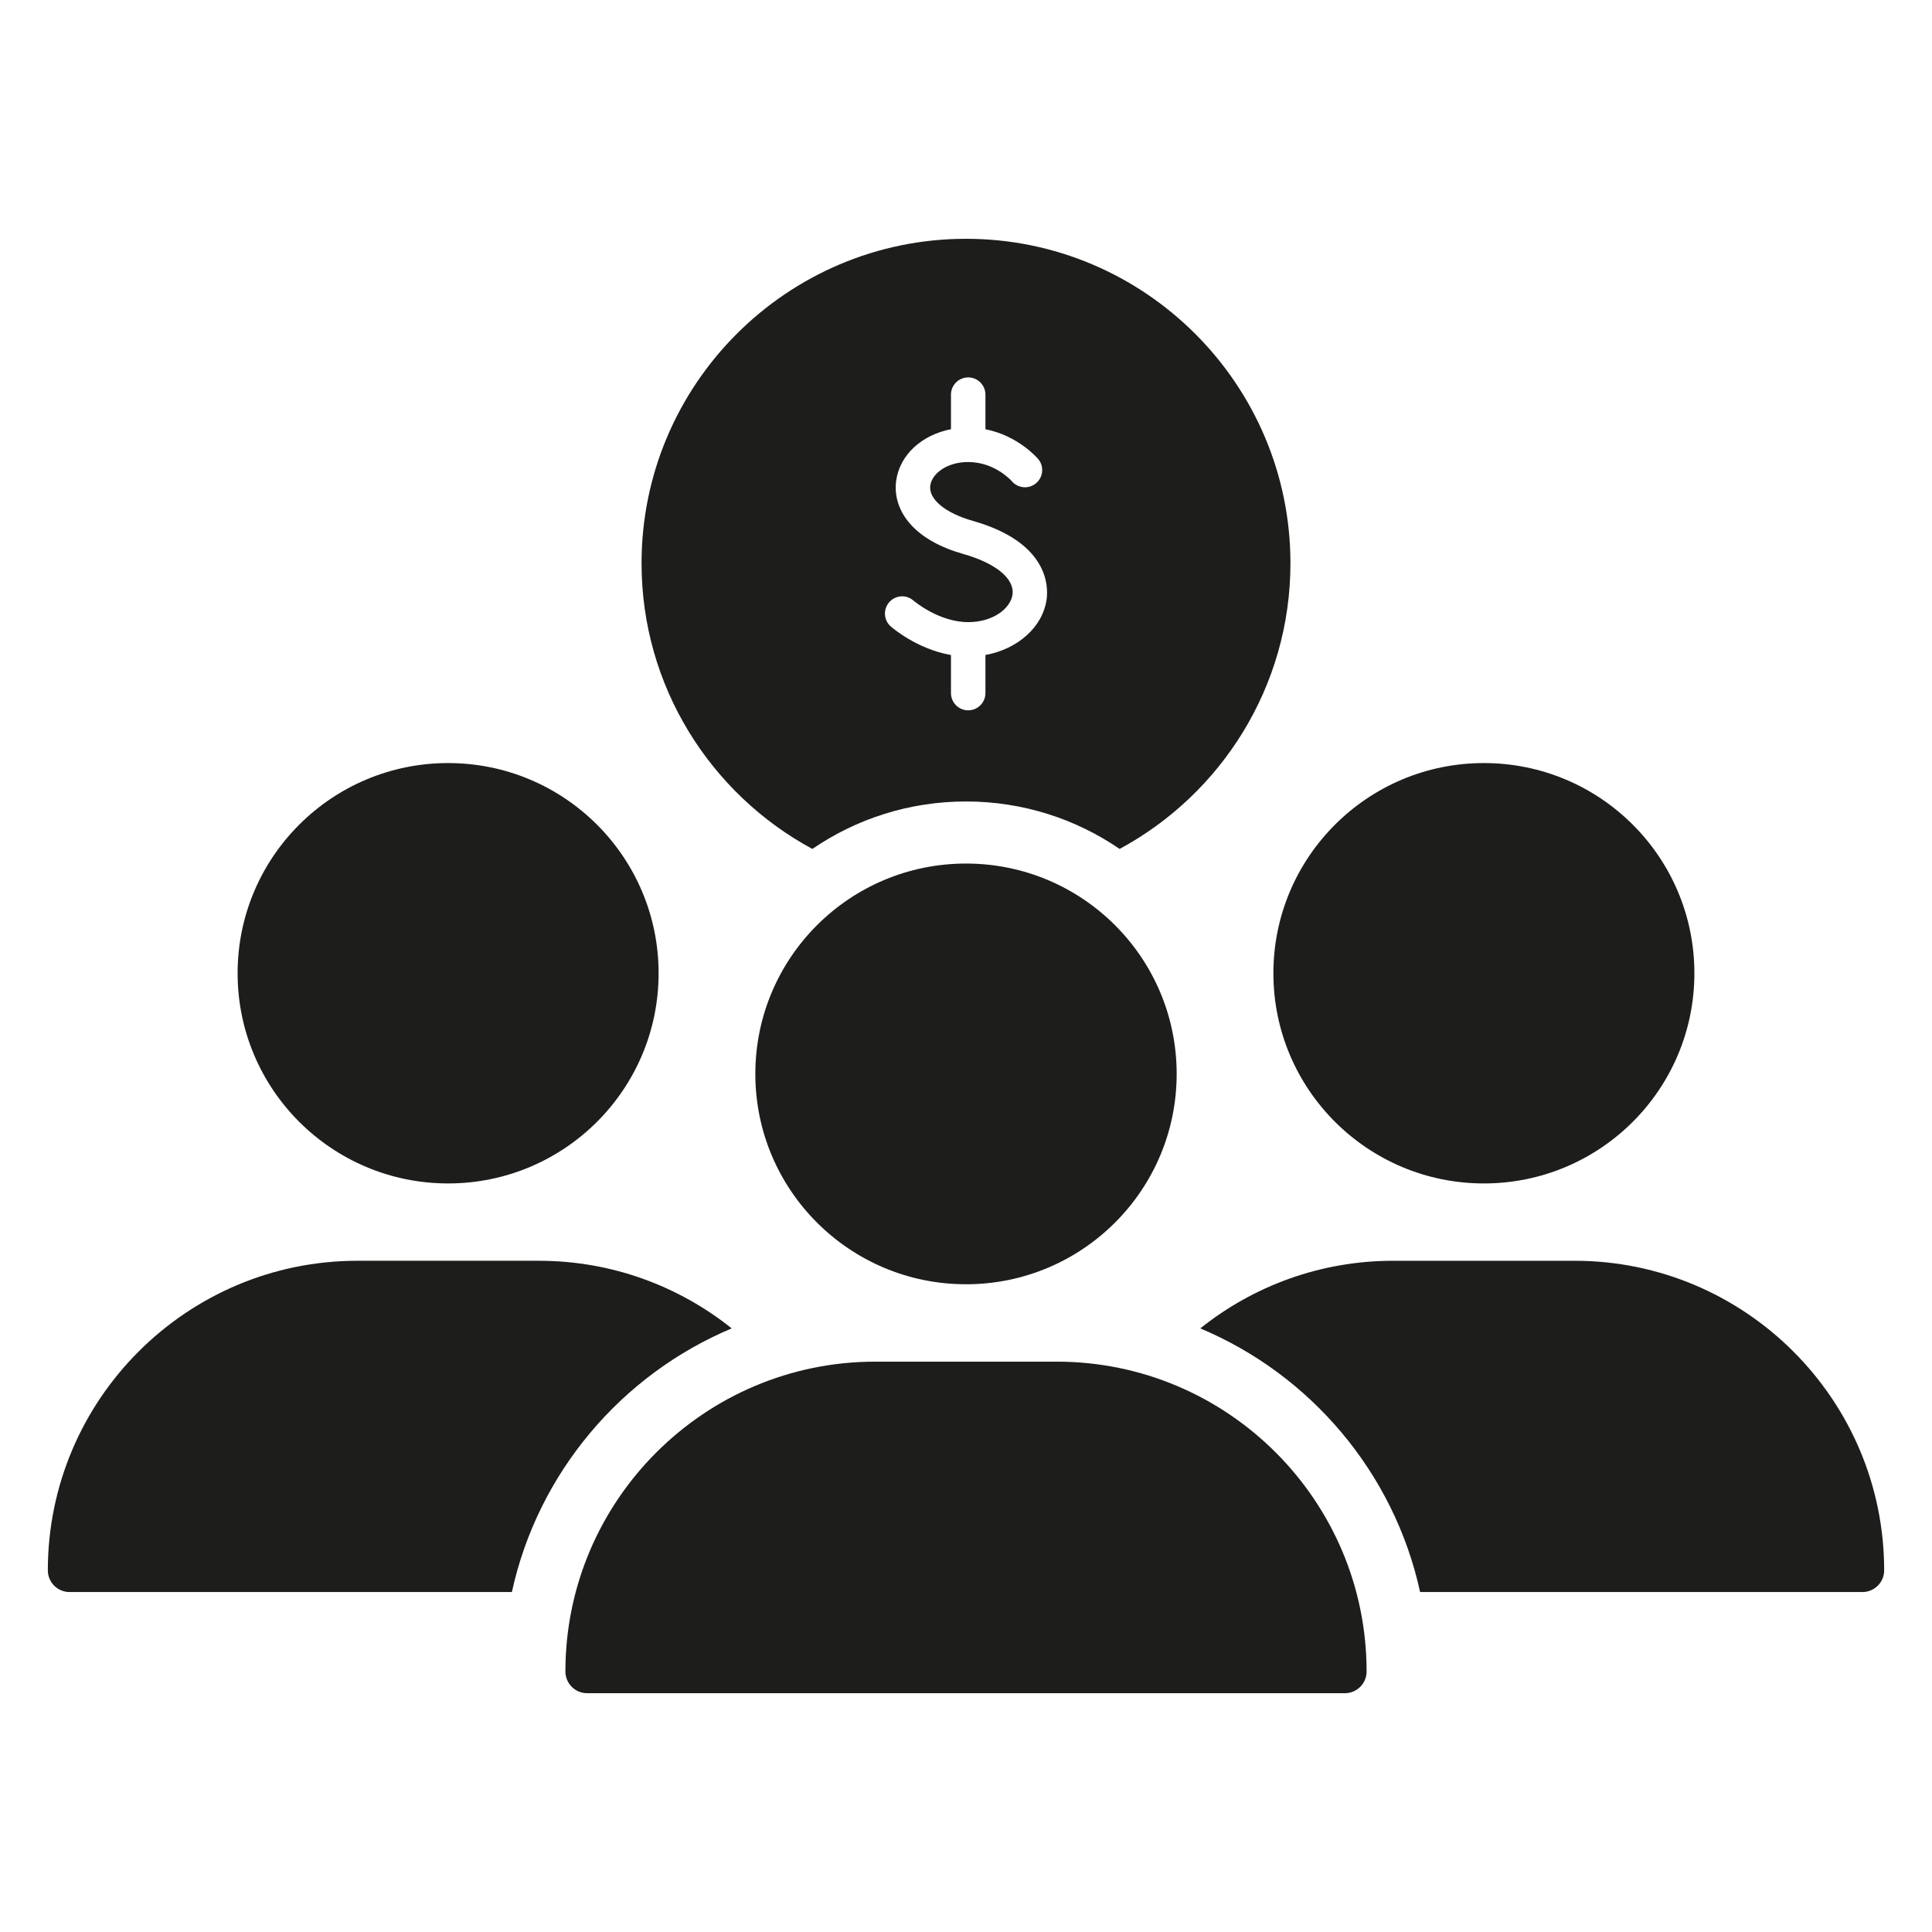
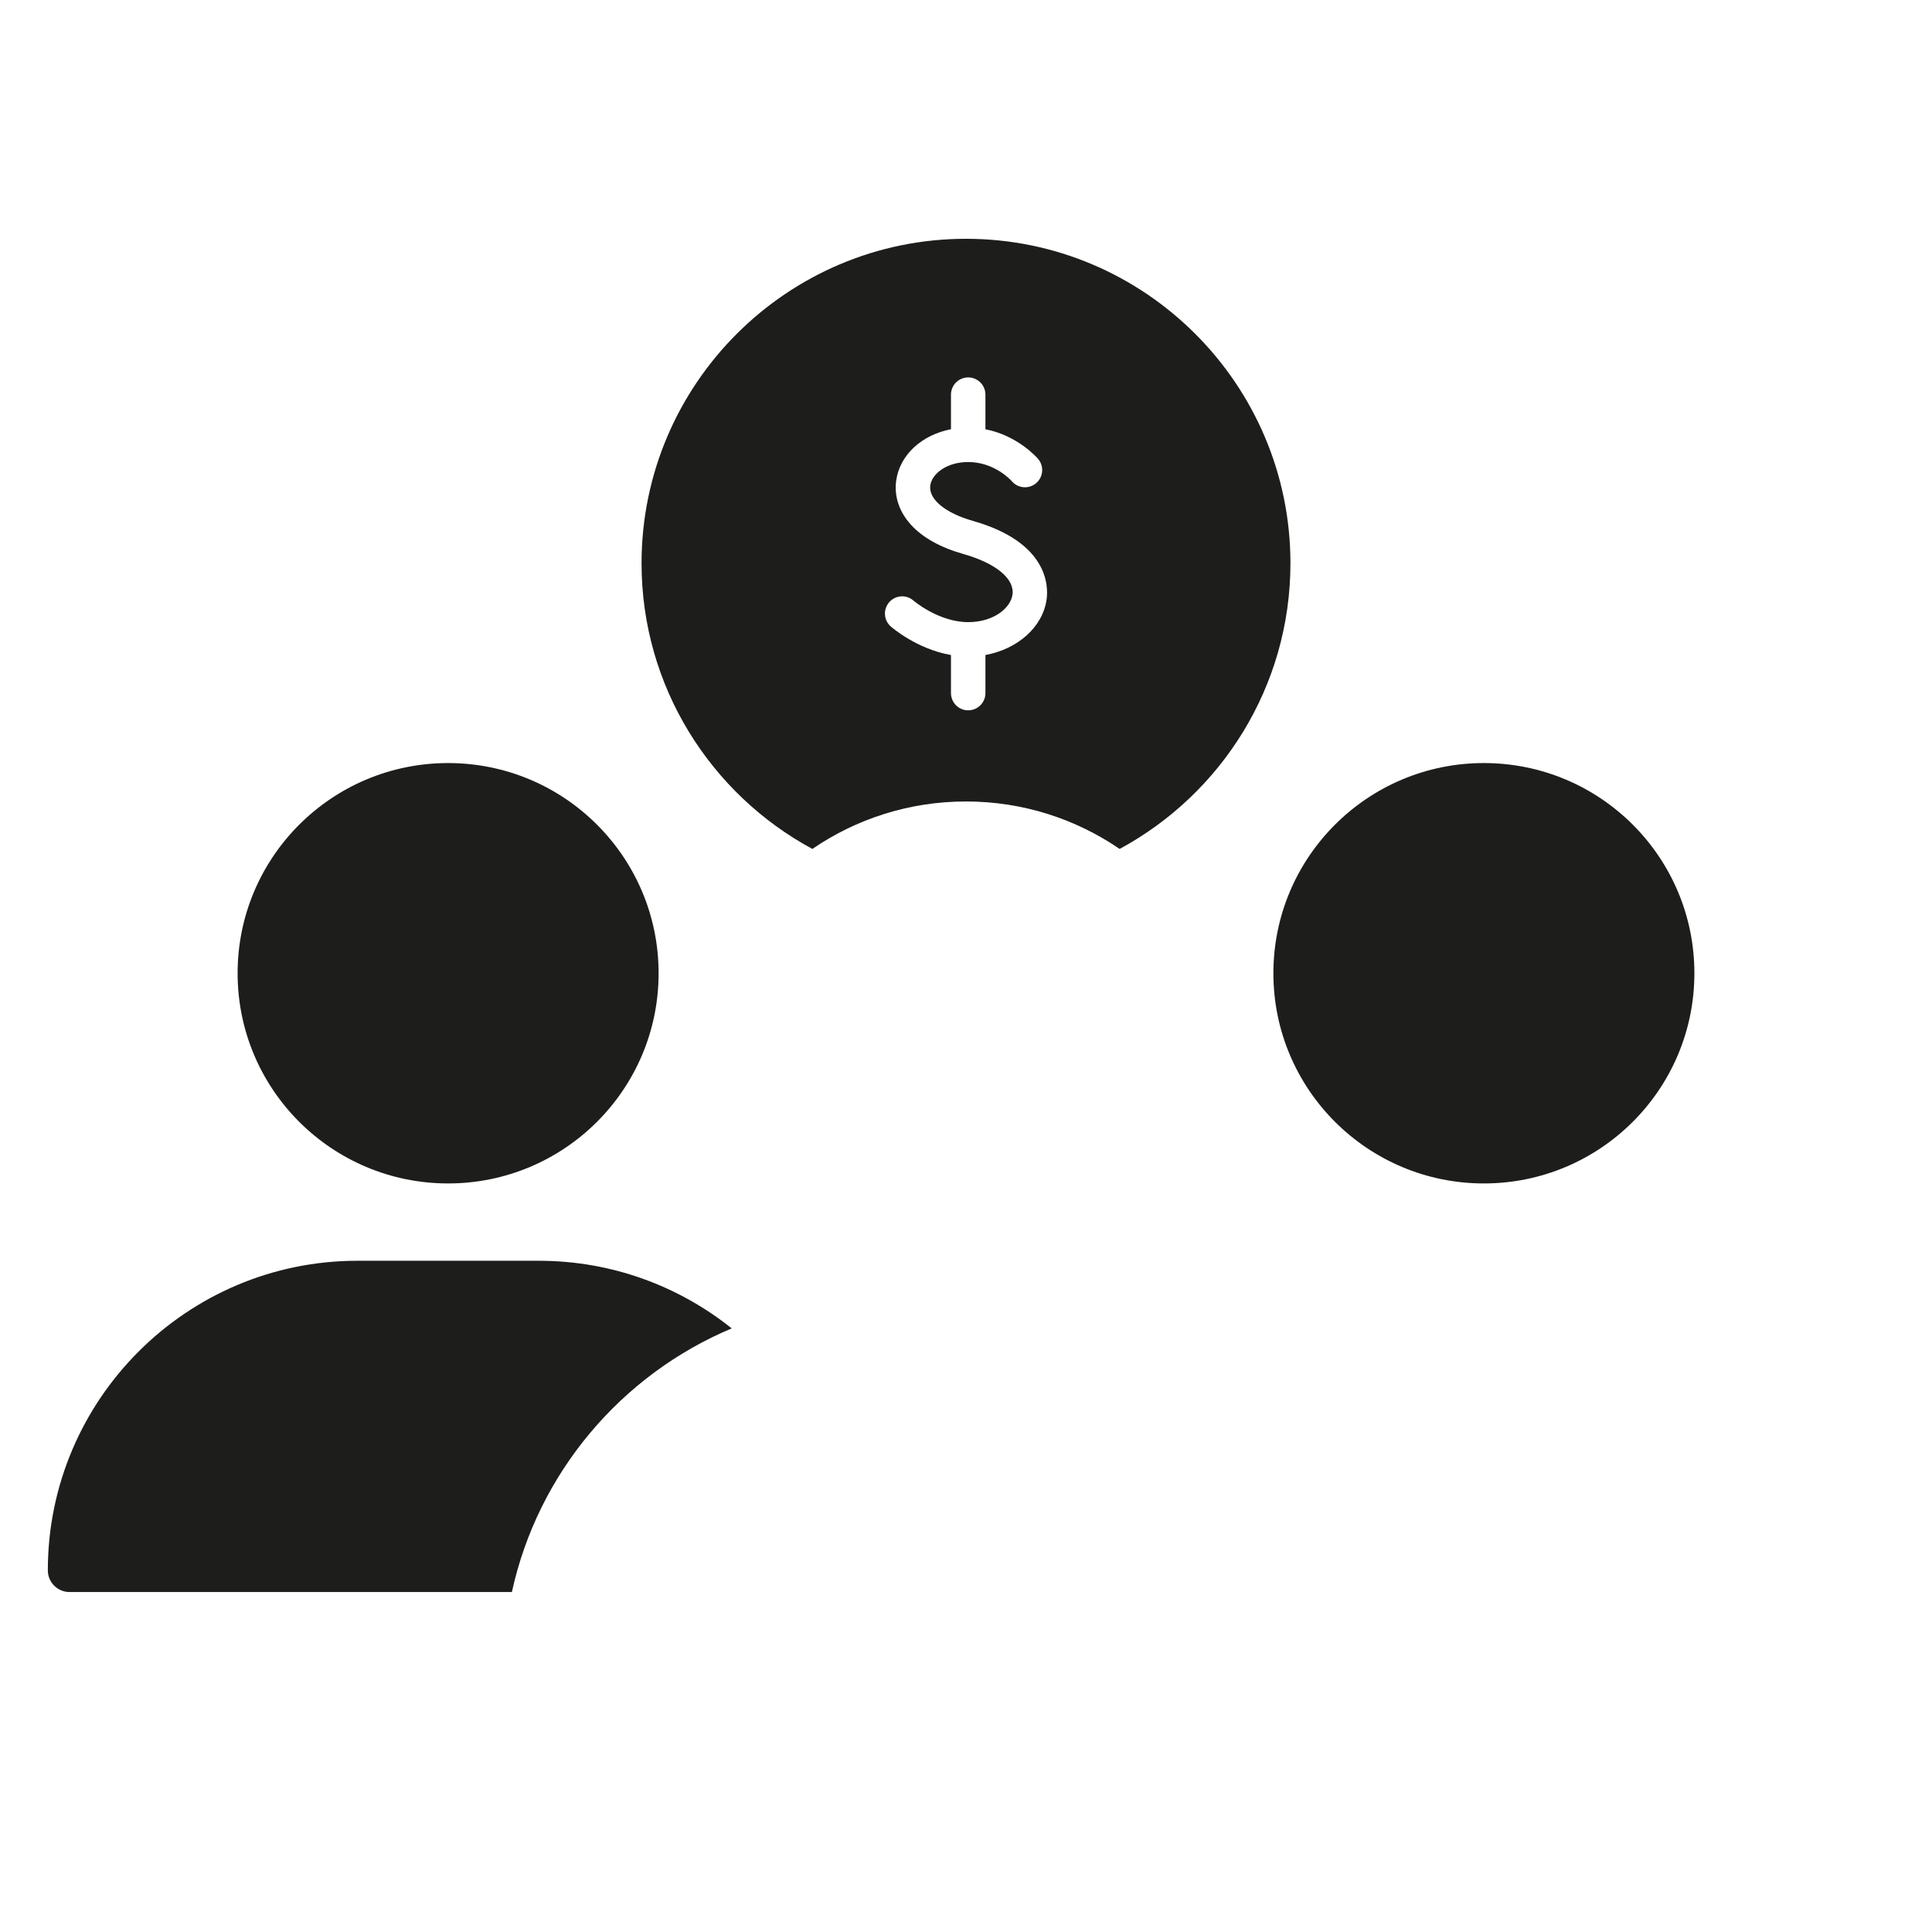
<svg xmlns="http://www.w3.org/2000/svg" id="Слой_1" x="0px" y="0px" viewBox="0 0 512 512" xml:space="preserve">
  <g>
    <ellipse fill="#1D1D1B" cx="118.754" cy="257.921" rx="55.784" ry="55.702" />
    <path fill="#1D1D1B" d="M193.911,352.036c-29.239,12.275-51.362,38.264-58.256,69.872H18.436  c-3.184,0-5.759-2.583-5.759-5.751c0-45.24,36.808-82.04,82.04-82.04h48.071  C162.105,334.117,179.883,340.822,193.911,352.036z" />
-     <ellipse fill="#1D1D1B" cx="256" cy="284.596" rx="55.829" ry="55.747" />
-     <path fill="#1D1D1B" d="M280.056,360.853h-48.112c-45.273,0-82.106,36.833-82.106,82.106  c0,3.176,2.575,5.759,5.759,5.759h200.806c3.184,0,5.759-2.583,5.759-5.759  C362.162,397.685,325.329,360.853,280.056,360.853z" />
    <path fill="#1D1D1B" d="M255.999,63.283c-47.413,0-85.981,38.569-85.981,85.981  c0,32.686,18.338,61.176,45.265,75.713c11.6-7.939,25.619-12.579,40.716-12.579  c15.097,0,29.115,4.64,40.716,12.579c26.927-14.537,45.265-43.027,45.265-75.713  C341.98,101.851,303.412,63.283,255.999,63.283z M277.365,158.832  c-1.028,7.371-7.684,13.196-16.216,14.751v10.095c0,2.517-2.049,4.566-4.566,4.566  c-2.526,0-4.566-2.049-4.566-4.566V173.591c-9.058-1.588-15.631-7.289-15.952-7.569  c-1.892-1.662-2.073-4.55-0.403-6.442c1.662-1.892,4.549-2.073,6.434-0.403  c0.058,0.041,6.656,5.693,14.488,5.693c6.713,0,11.238-3.71,11.74-7.298  c0.584-4.187-4.393-8.309-12.991-10.744c-6.137-1.744-10.827-4.361-13.928-7.775  c-3.093-3.398-4.484-7.544-3.908-11.674c0.954-6.853,6.787-12.127,14.521-13.632v-9.165  c0-2.518,2.04-4.566,4.566-4.566c2.518,0,4.566,2.049,4.566,4.566v9.173  c8.597,1.678,13.706,7.569,13.953,7.857c1.637,1.917,1.398,4.796-0.518,6.434  c-1.917,1.629-4.78,1.398-6.417-0.494c-0.222-0.255-4.599-5.109-11.584-5.109  c-5.751,0-9.626,3.151-10.045,6.195c-0.51,3.628,3.924,7.314,11.288,9.404  C277.842,143.727,277.842,155.393,277.365,158.832z" />
    <ellipse fill="#1D1D1B" cx="393.246" cy="257.921" rx="55.784" ry="55.702" />
-     <path fill="#1D1D1B" d="M499.323,416.157c0,3.168-2.575,5.751-5.759,5.751H376.345  c-6.894-31.608-29.017-57.598-58.256-69.872c14.027-11.213,31.806-17.918,51.123-17.918  h48.071C462.516,334.117,499.323,370.917,499.323,416.157z" />
  </g>
</svg>